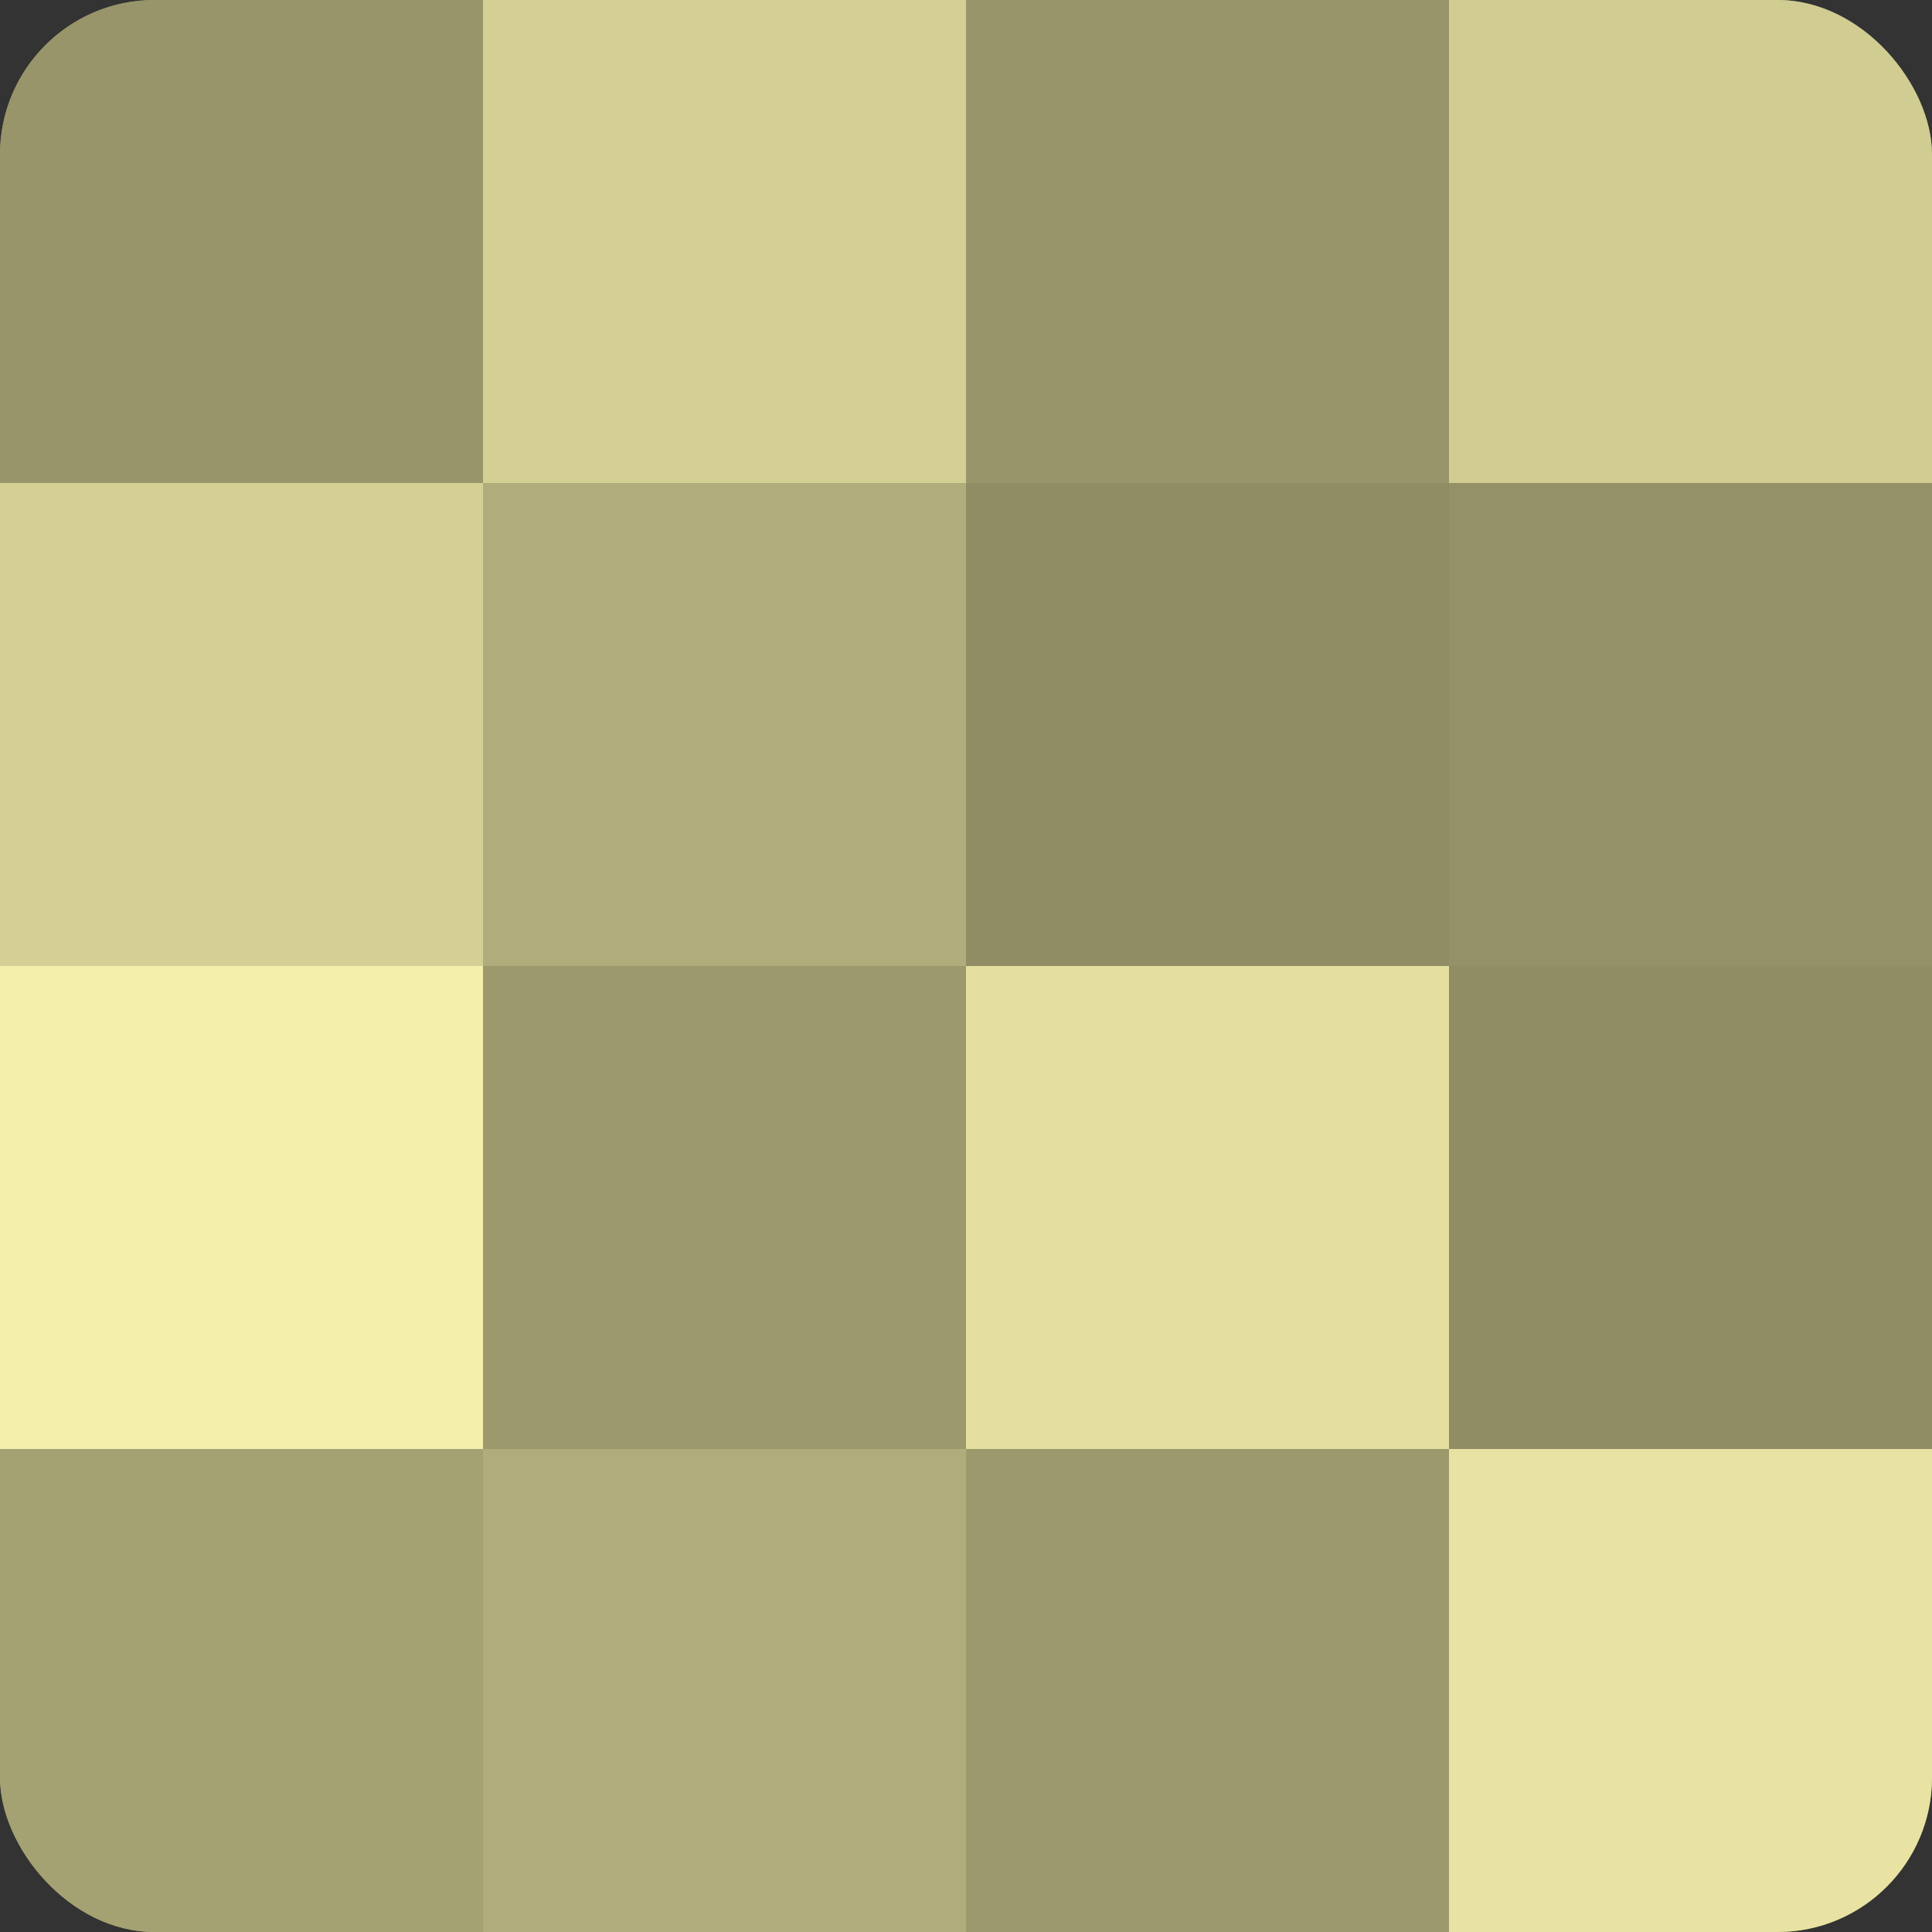
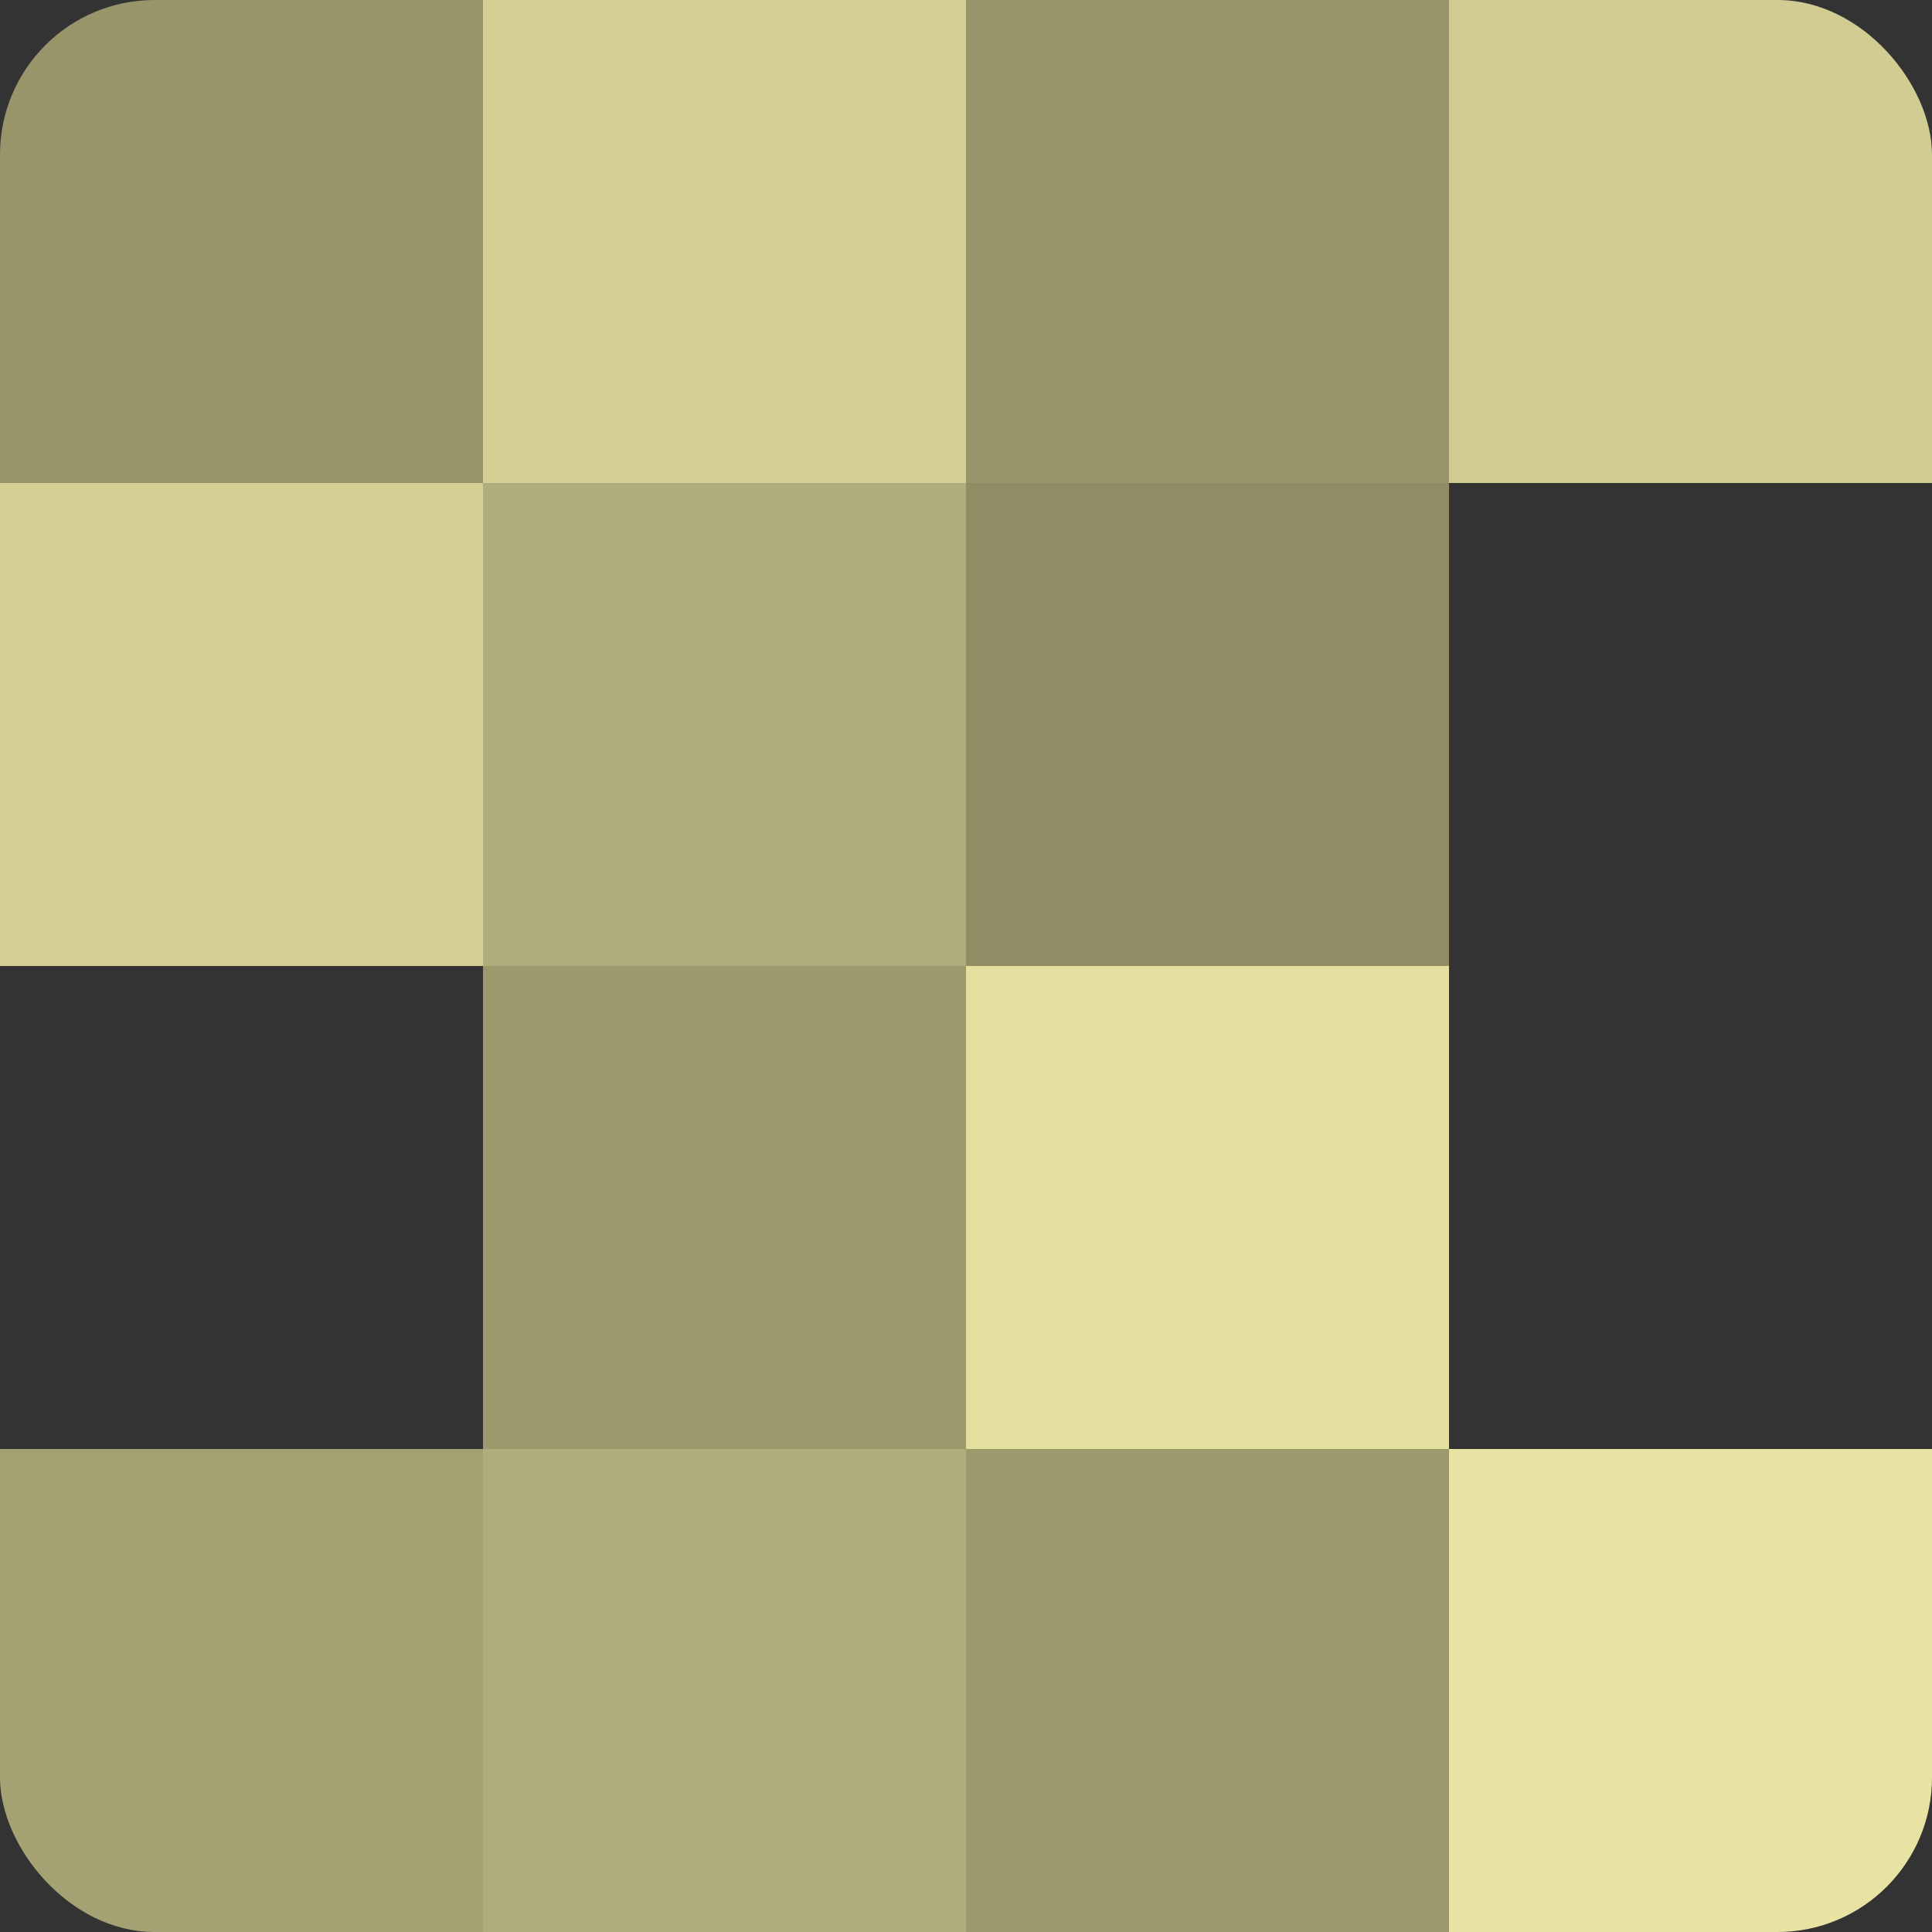
<svg xmlns="http://www.w3.org/2000/svg" width="60" height="60" viewBox="0 0 100 100" preserveAspectRatio="xMidYMid meet">
  <rect x="0" y="0" width="100" height="100" fill="#333333" stroke="none" />
  <defs>
    <clipPath id="c" width="100" height="100">
      <rect width="100" height="100" rx="8" ry="8" />
    </clipPath>
  </defs>
  <g clip-path="url(#c)">
-     <rect width="100" height="100" fill="#a09d70" />
    <rect width="25" height="25" fill="#98956a" />
    <rect y="25" width="25" height="25" fill="#d4cf94" />
-     <rect y="50" width="25" height="25" fill="#f4efab" />
    <rect y="75" width="25" height="25" fill="#a4a173" />
    <rect x="25" width="25" height="25" fill="#d4cf94" />
    <rect x="25" y="25" width="25" height="25" fill="#b0ac7b" />
    <rect x="25" y="50" width="25" height="25" fill="#9c996d" />
    <rect x="25" y="75" width="25" height="25" fill="#b0ac7b" />
    <rect x="50" width="25" height="25" fill="#98956a" />
    <rect x="50" y="25" width="25" height="25" fill="#908d65" />
    <rect x="50" y="50" width="25" height="25" fill="#e4df9f" />
    <rect x="50" y="75" width="25" height="25" fill="#9c996d" />
    <rect x="75" width="25" height="25" fill="#d0cc92" />
-     <rect x="75" y="25" width="25" height="25" fill="#949168" />
-     <rect x="75" y="50" width="25" height="25" fill="#908d65" />
    <rect x="75" y="75" width="25" height="25" fill="#e8e3a2" />
  </g>
</svg>